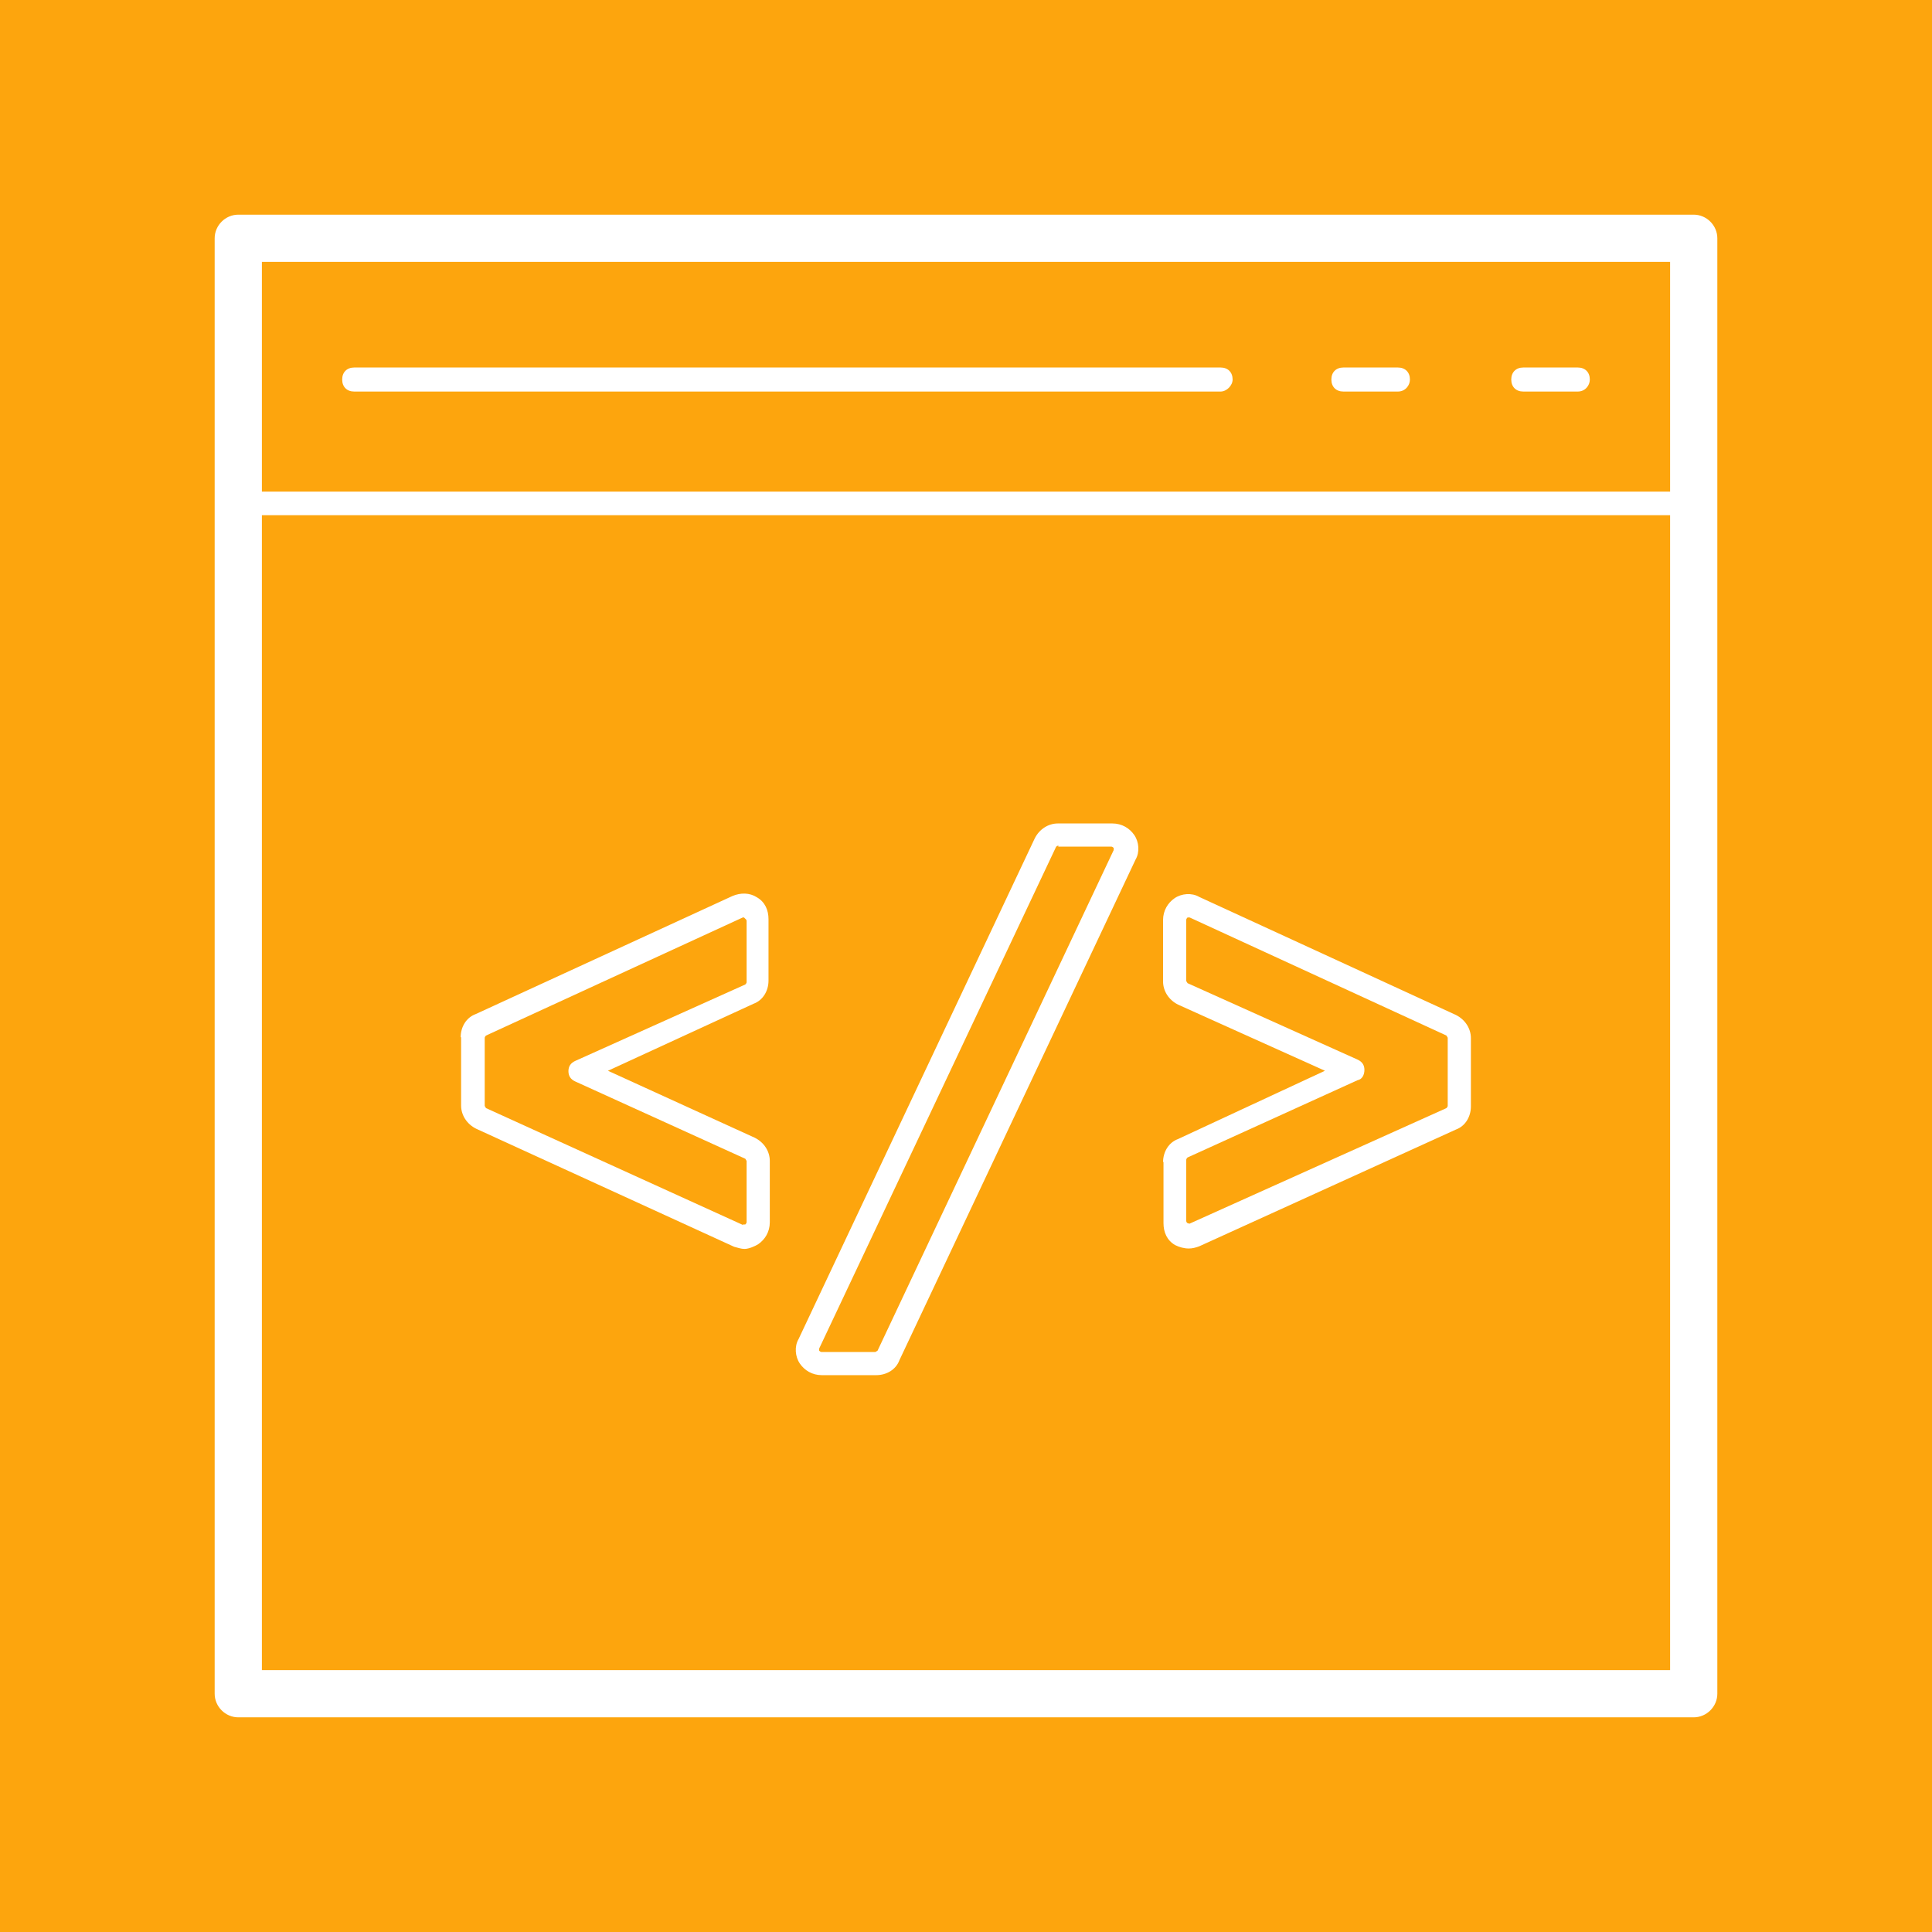
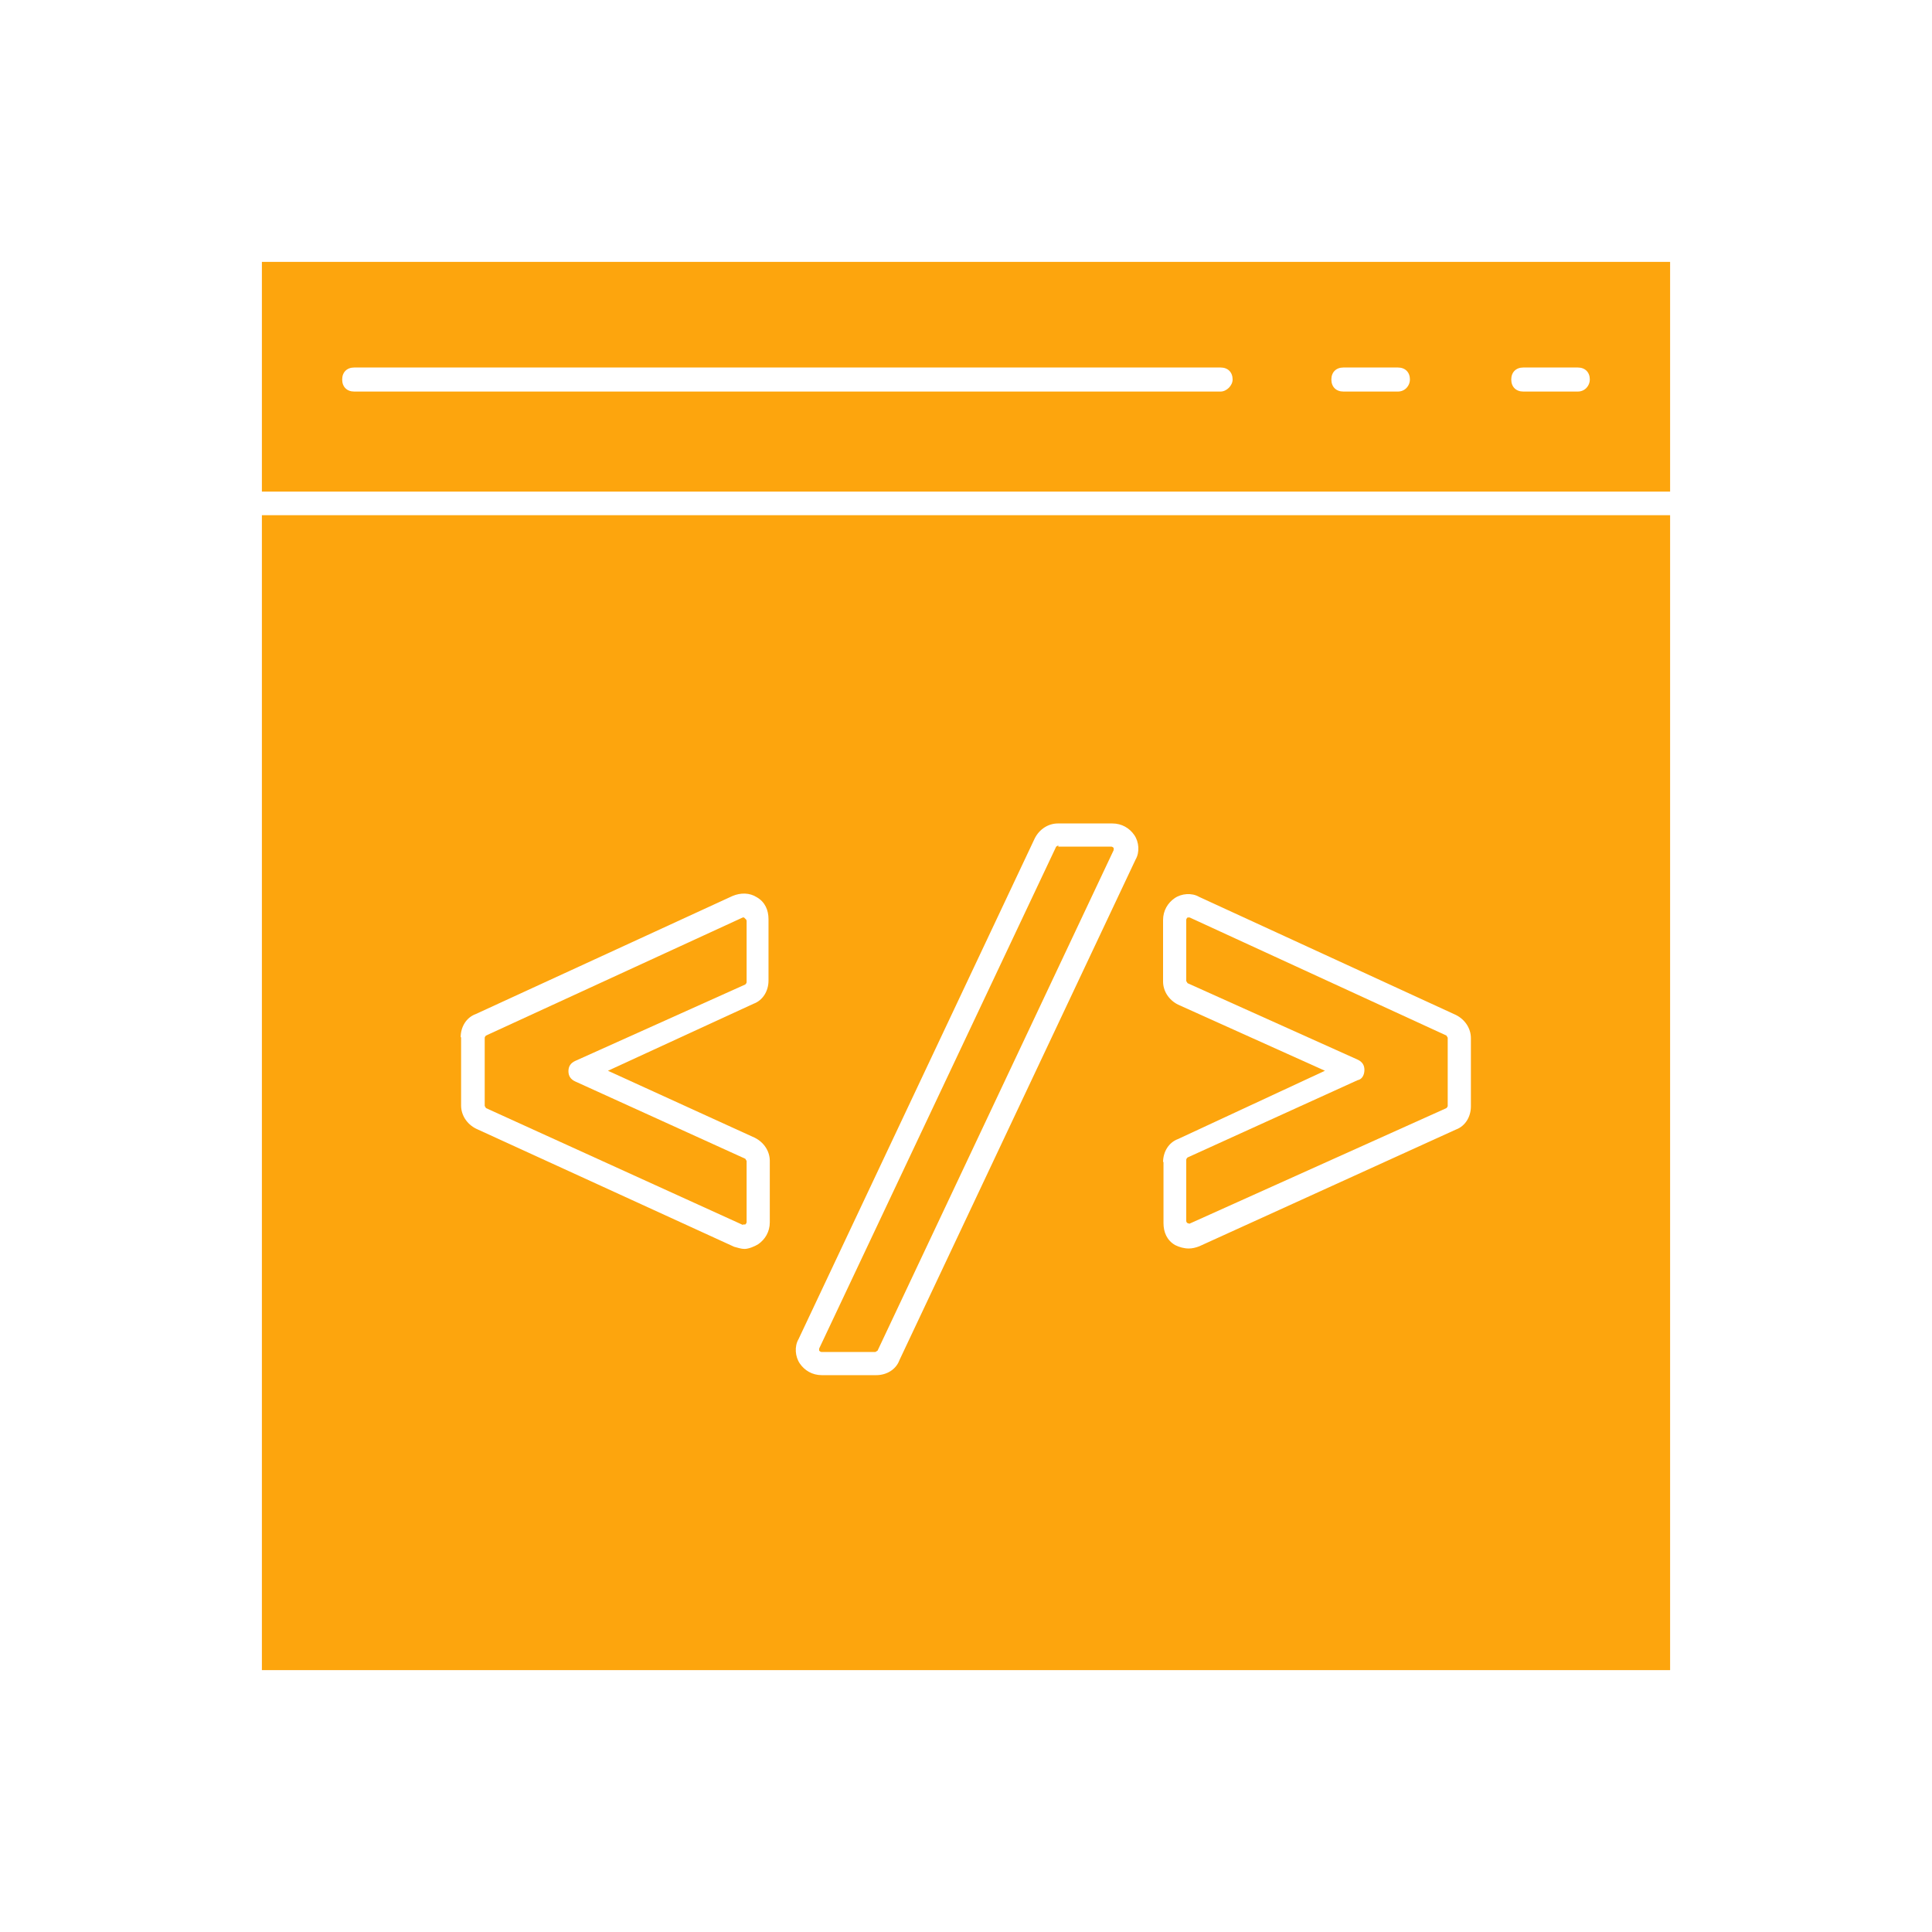
<svg xmlns="http://www.w3.org/2000/svg" viewBox="0 0 45 45">
  <defs>
    <style>.d{fill:#fda50d;}</style>
  </defs>
  <g id="a" />
  <g id="b">
    <g id="c">
      <g>
        <path class="d" d="M6.1,38.9H38.9V12H6.1v26.9Zm20.99-11.83c0-.24,.13-.46,.35-.54l3.42-1.59-3.42-1.54c-.22-.11-.35-.32-.35-.54v-1.43c0-.22,.11-.4,.27-.51,.16-.11,.4-.13,.57-.03l5.98,2.75c.22,.11,.35,.32,.35,.54v1.59c0,.24-.13,.46-.35,.54l-5.98,2.72c-.08,.03-.16,.05-.24,.05-.11,0-.22-.03-.32-.08-.19-.11-.27-.3-.27-.51v-1.43Zm-8.49,4.12l5.5-11.66c.11-.22,.32-.35,.54-.35h1.27c.22,0,.4,.11,.51,.27,.11,.16,.13,.4,.03,.57l-5.5,11.66c-.08,.22-.3,.35-.54,.35h-1.27c-.22,0-.4-.11-.51-.27-.11-.16-.13-.4-.03-.57Zm-7.87-7.03c0-.24,.13-.46,.35-.54l5.98-2.75c.19-.08,.4-.08,.57,.03,.19,.11,.27,.3,.27,.51v1.43c0,.24-.13,.46-.35,.54l-3.39,1.56,3.42,1.56c.22,.11,.35,.32,.35,.54v1.43c0,.22-.11,.4-.27,.51-.08,.05-.22,.11-.32,.11-.08,0-.16-.03-.24-.05l-6.01-2.75c-.22-.11-.35-.32-.35-.54v-1.59Z" />
        <path class="d" d="M27.71,28.5l5.98-2.69s.03-.03,.03-.05v-1.59s-.03-.05-.03-.05l-5.98-2.75h-.05s-.03,.03-.03,.05v1.43s.03,.05,.03,.05l3.96,1.78c.11,.05,.16,.13,.16,.24s-.05,.22-.16,.24l-3.96,1.8s-.03,.03-.03,.05v1.43s0,.03,.03,.05c.03,0,.05,.03,.05,0Z" />
        <path class="d" d="M17.31,28.52h.05s.03-.03,.03-.05v-1.43s-.03-.05-.03-.05l-3.96-1.8c-.11-.05-.16-.13-.16-.24s.05-.19,.16-.24l3.96-1.78s.03-.03,.03-.05v-1.43s0-.03-.03-.05t-.03-.03h-.03l-5.98,2.75s-.03,.03-.03,.05v1.59s.03,.05,.03,.05l5.98,2.72Z" />
-         <path class="d" d="M0,0V45H45V0H0ZM40,39.45c0,.3-.25,.55-.55,.55H5.55c-.3,0-.55-.25-.55-.55V5.55c0-.3,.25-.55,.55-.55H39.45c.3,0,.55,.25,.55,.55V39.45Z" />
        <path class="d" d="M20.39,31.49s.05-.03,.05-.03l5.5-11.66v-.05s-.03-.03-.05-.03h-1.24v-.03s-.05,.03-.05,.03l-5.52,11.69v.05s.03,.03,.05,.03h1.27Z" />
        <path class="d" d="M6.1,11.45H38.9V6.1H6.1v5.35Zm29.38-2.89h1.27c.17,0,.28,.11,.28,.28,0,.14-.11,.28-.28,.28h-1.27c-.17,0-.28-.11-.28-.28s.11-.28,.28-.28Zm-4.19,0h1.27c.17,0,.28,.11,.28,.28,0,.14-.11,.28-.28,.28h-1.27c-.17,0-.28-.11-.28-.28s.11-.28,.28-.28Zm-23.04,0H28.43c.17,0,.28,.11,.28,.28,0,.14-.14,.28-.28,.28H8.25c-.17,0-.28-.11-.28-.28s.11-.28,.28-.28Z" />
      </g>
    </g>
  </g>
</svg>